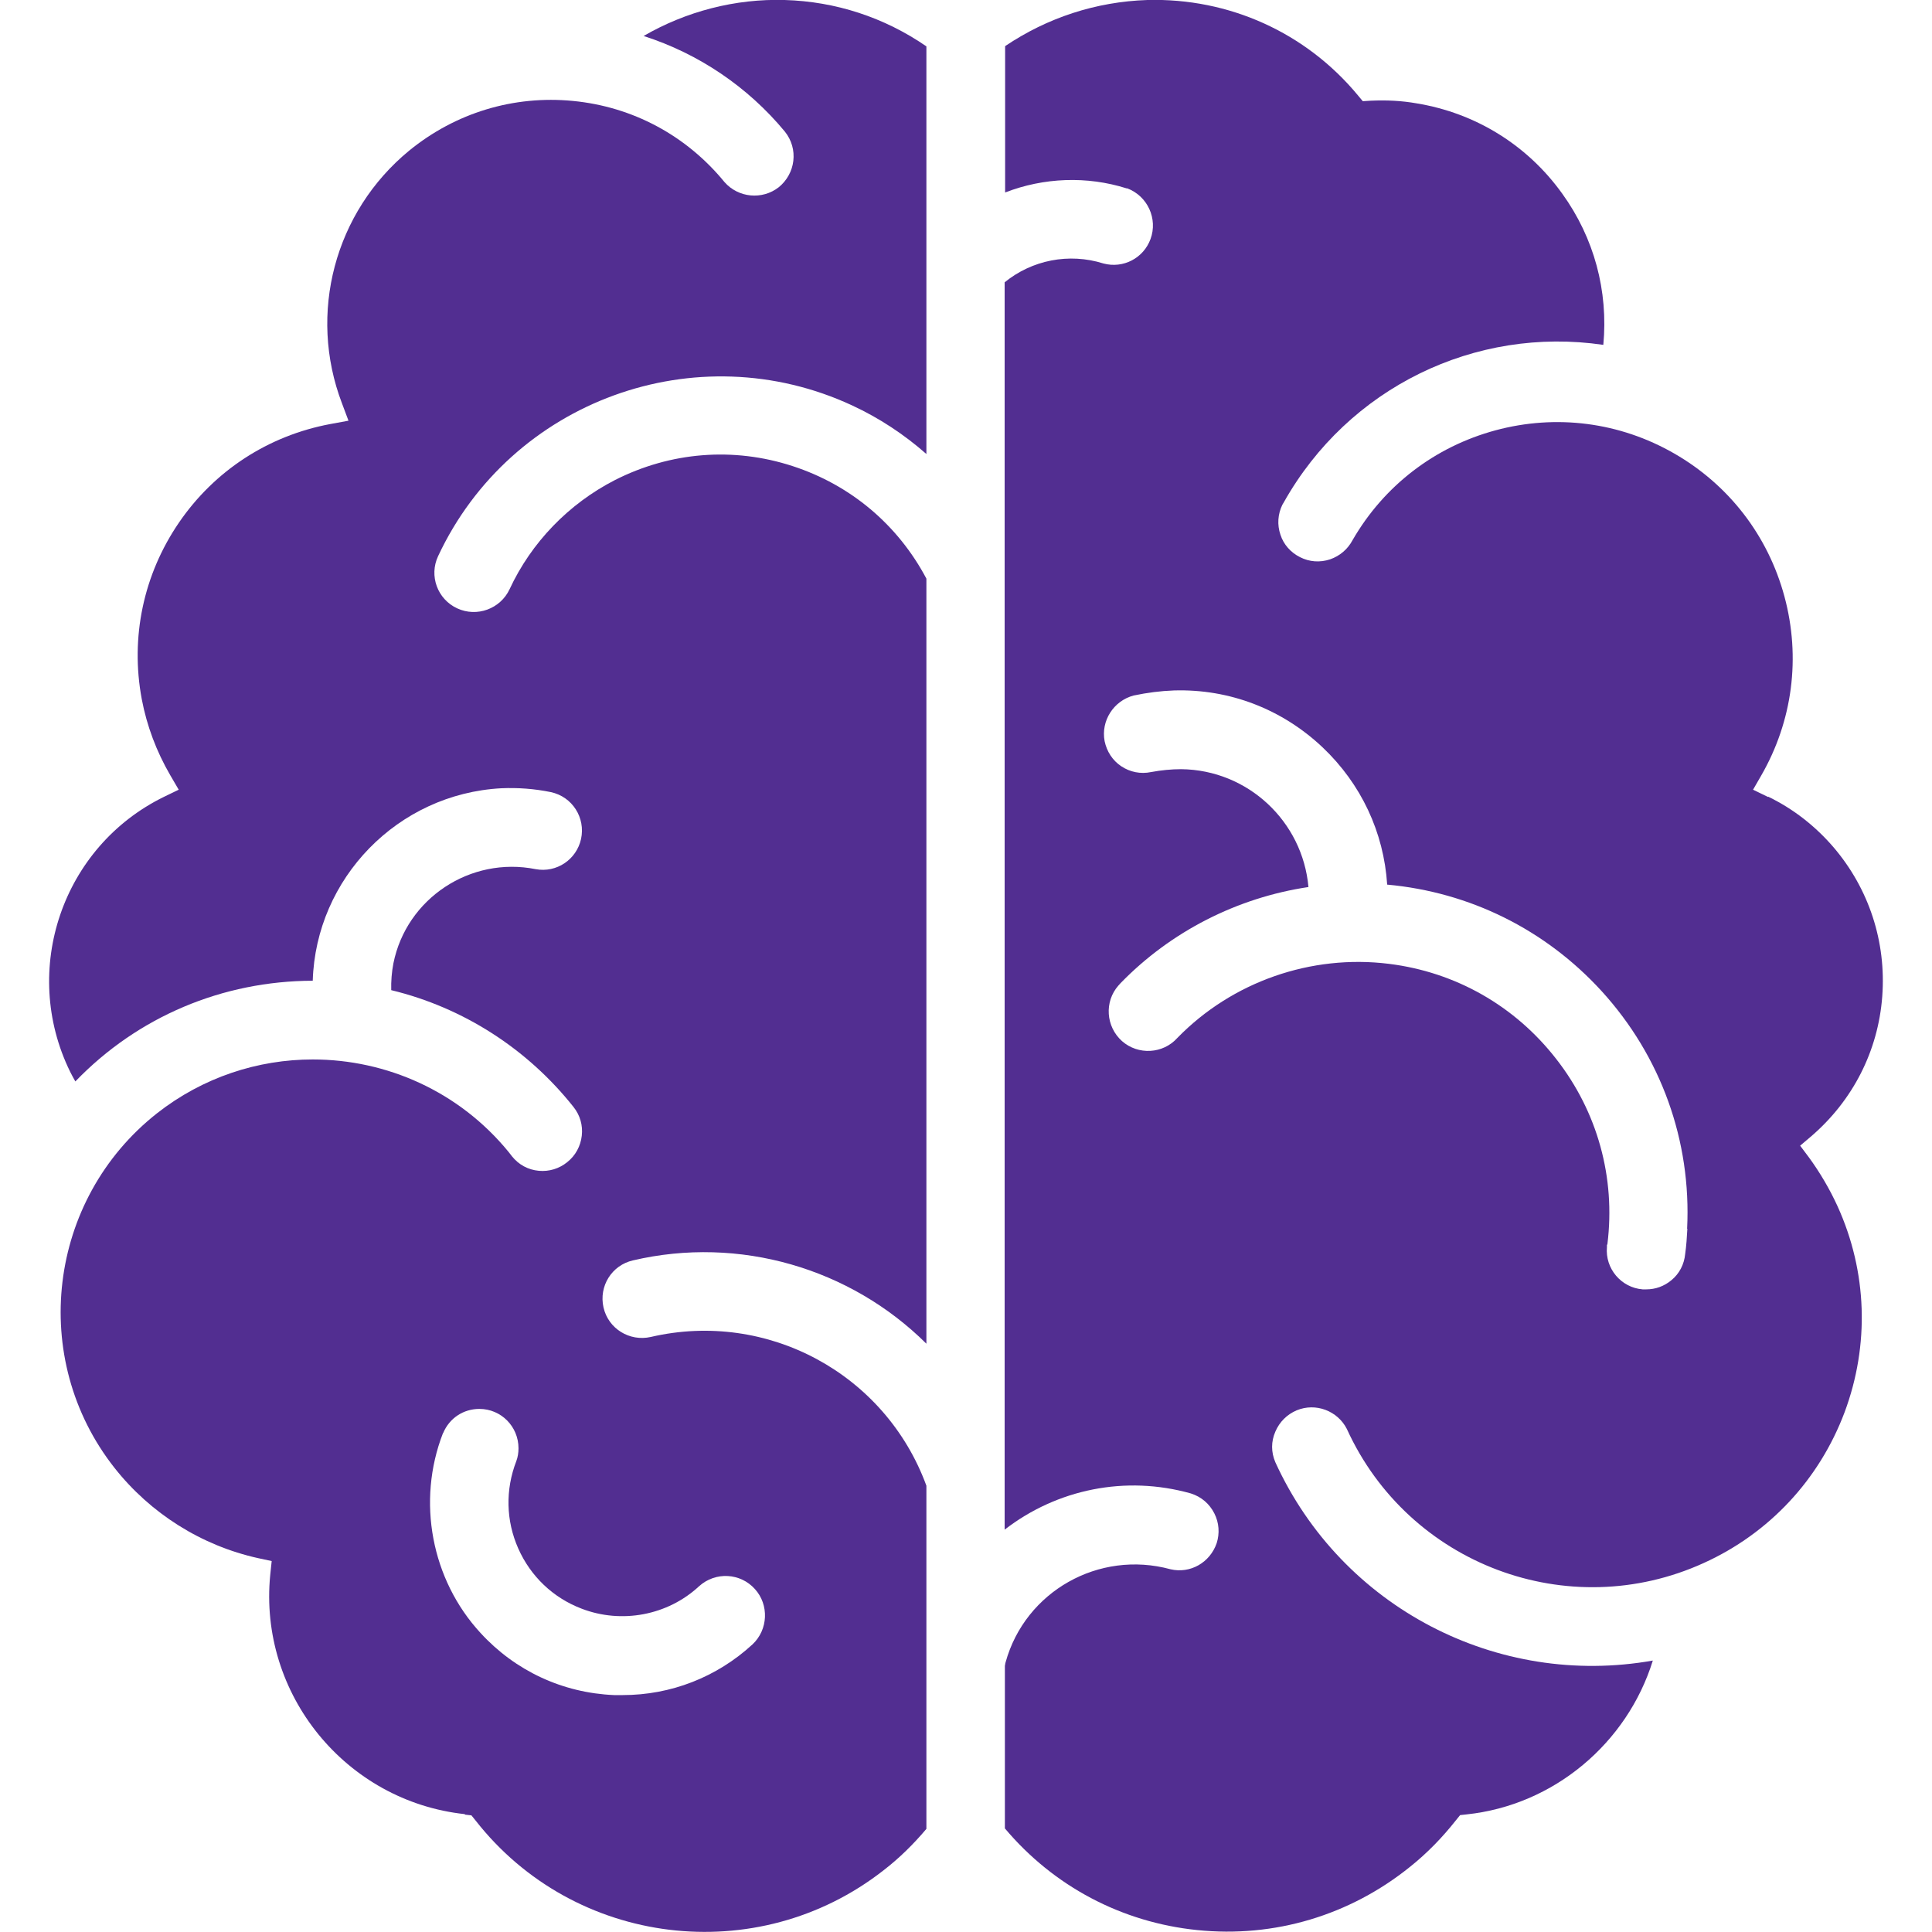
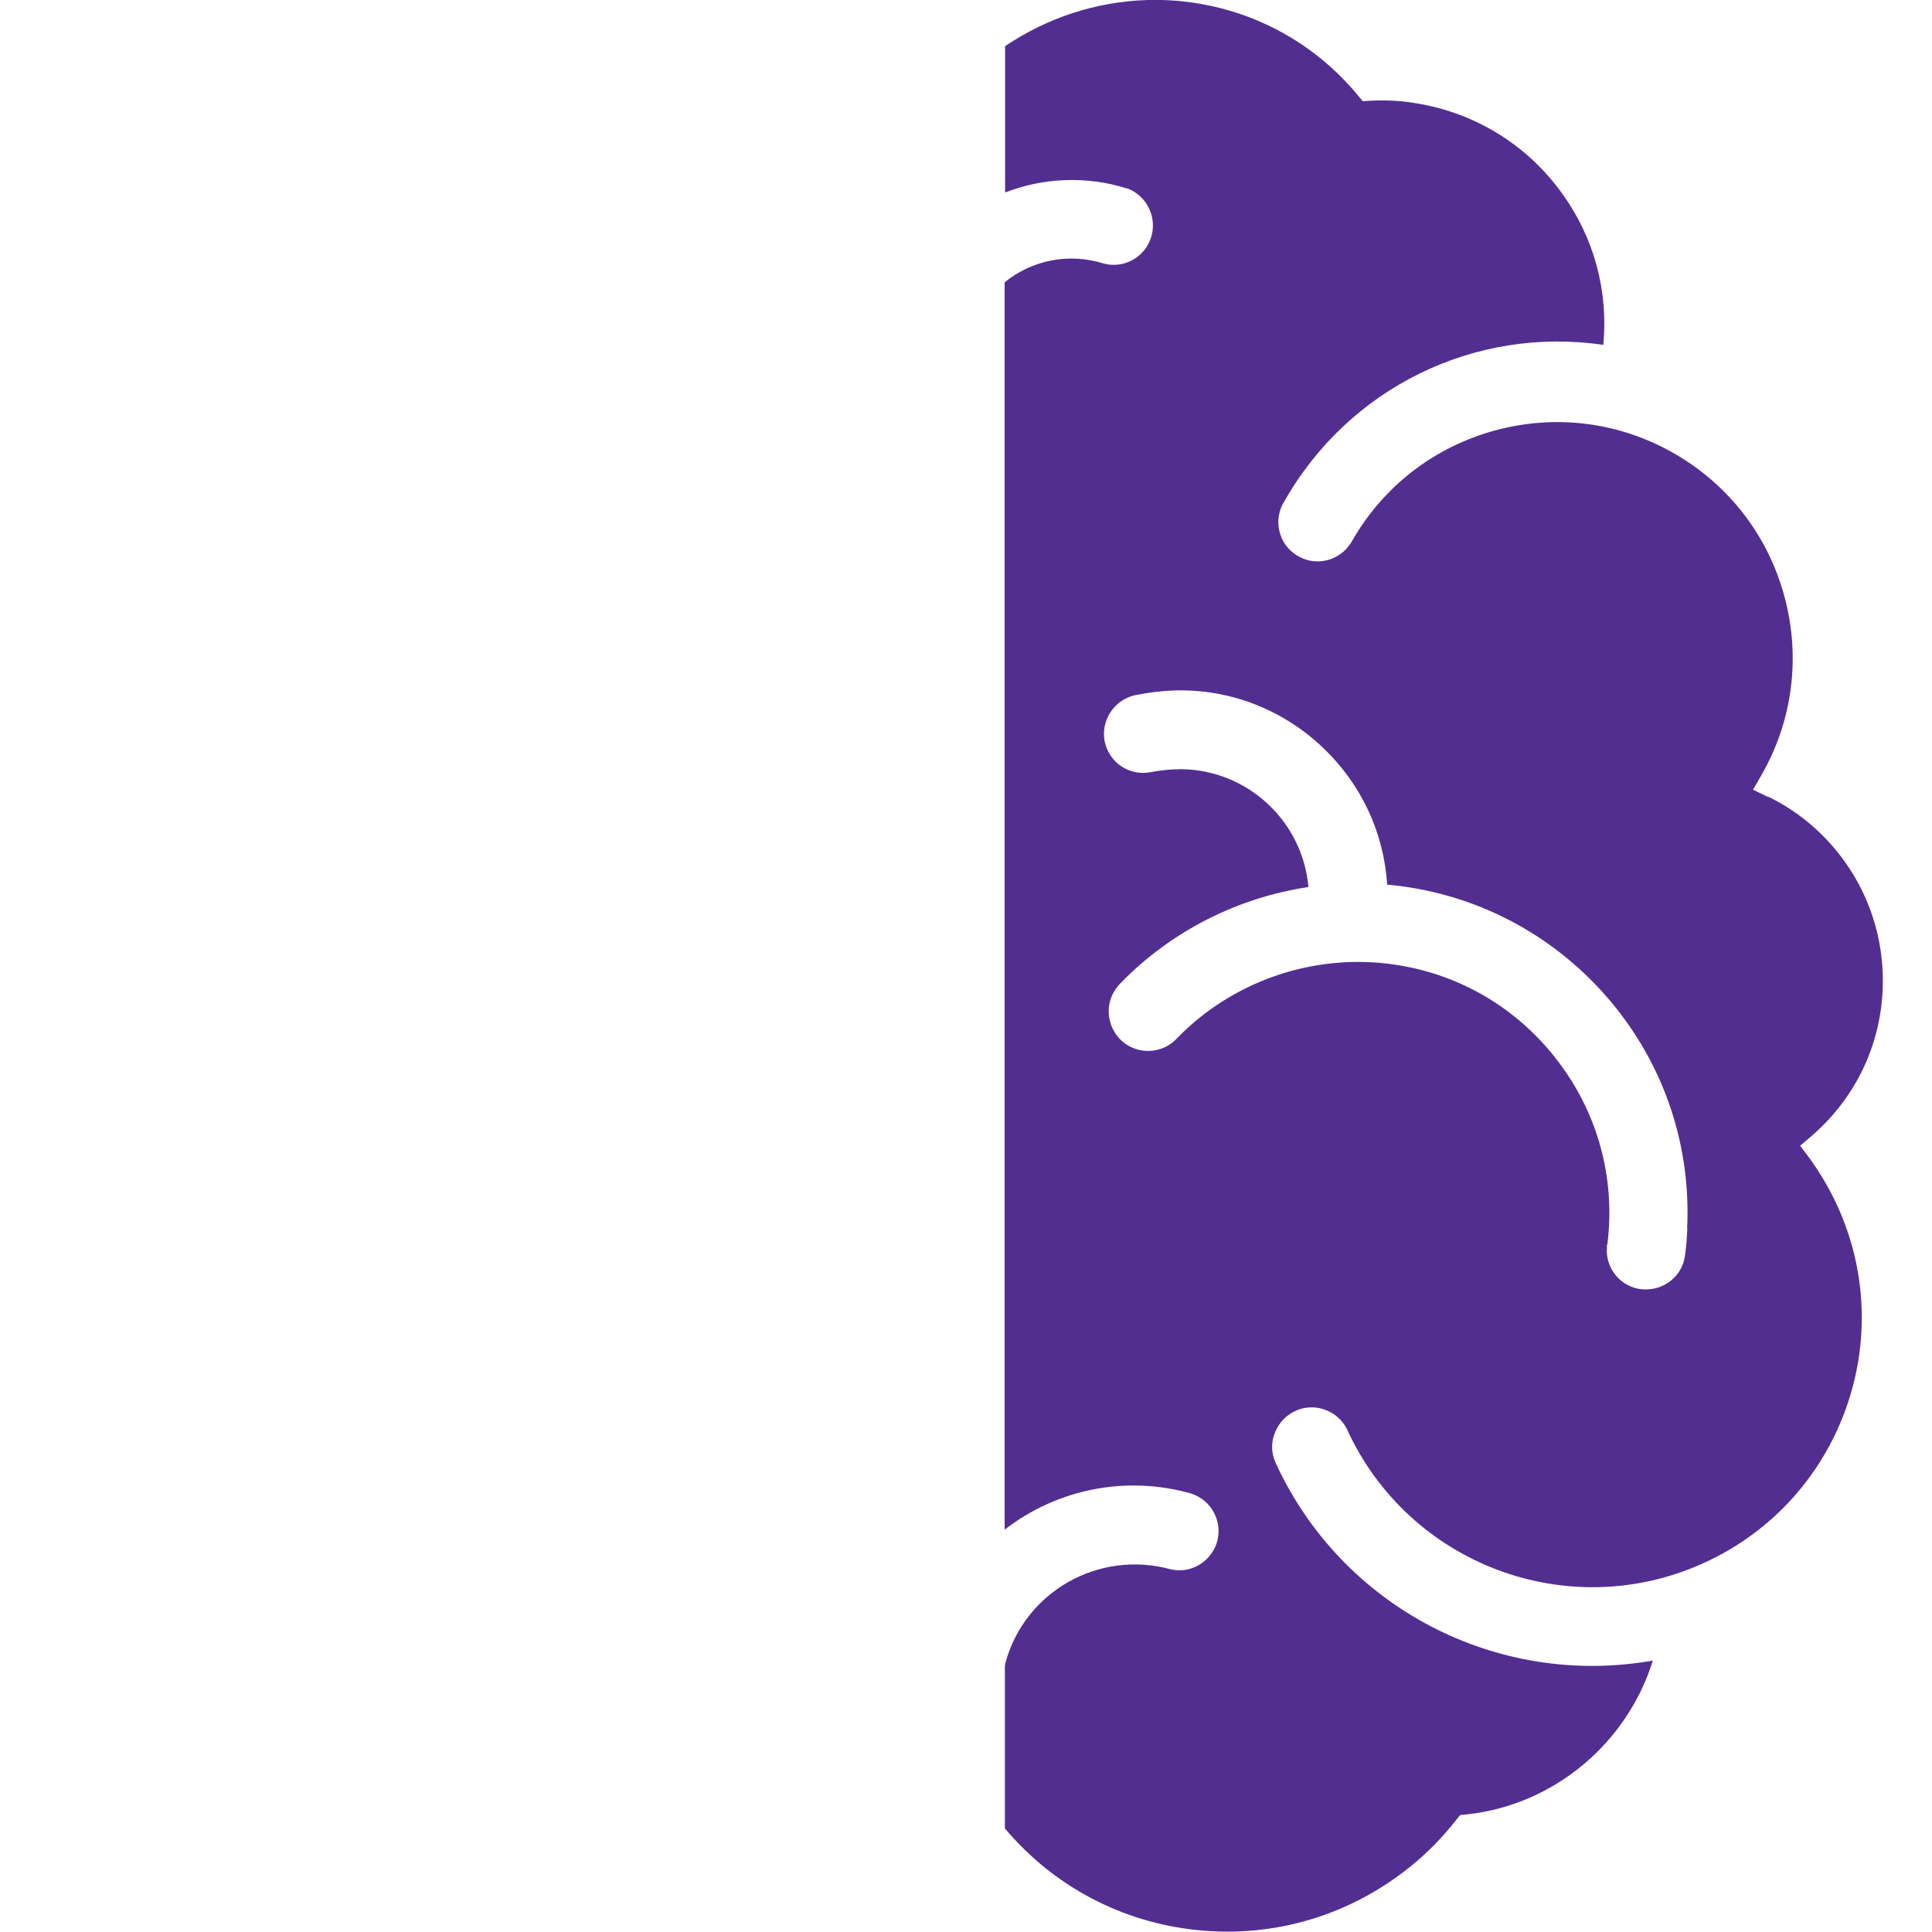
<svg xmlns="http://www.w3.org/2000/svg" id="Layer_1" data-name="Layer 1" viewBox="0 0 80 80">
  <defs>
    <style>      .cls-1 {        fill: #522e91;        stroke-width: 0px;      }    </style>
  </defs>
-   <path class="cls-1" d="m18.35,59.34c.26-.62.84-1,1.5-1,.9,0,1.62.73,1.62,1.63,0,.19-.03.37-.09.53-.46,1.19-.43,2.47.08,3.62.51,1.15,1.44,2.04,2.62,2.49,1.66.64,3.57.28,4.87-.93.68-.61,1.71-.55,2.31.12.59.65.55,1.68-.1,2.29-1.48,1.36-3.38,2.1-5.38,2.1-.11,0-.23,0-.35,0-2.13-.09-4.09-1-5.53-2.57-2.04-2.21-2.65-5.46-1.56-8.27m.91,15.79l.27.03.17.21c4.09,5.23,11.67,6.15,16.89,2.07.65-.5,1.24-1.08,1.78-1.72v-14.21c-1.7-4.64-6.59-7.28-11.41-6.16-.88.2-1.76-.34-1.96-1.22-.2-.88.34-1.75,1.22-1.95,4.4-1.03,9,.32,12.15,3.45v-31.68c-1.18-2.23-3.14-3.88-5.54-4.66-2.45-.8-5.06-.59-7.36.58-1.91.98-3.46,2.58-4.36,4.52-.38.81-1.35,1.17-2.17.79-.82-.38-1.17-1.35-.79-2.16,3.01-6.44,10.7-9.24,17.15-6.24,1.12.52,2.15,1.2,3.07,2.01V1.92C36.62.72,34.6.06,32.49,0c-2.04-.06-4.08.47-5.84,1.49,2.28.73,4.32,2.11,5.85,3.96.28.35.4.78.35,1.21-.05.43-.27.82-.6,1.09-.69.54-1.68.44-2.25-.21-1.58-1.93-3.8-3.12-6.27-3.36-2.46-.24-4.87.49-6.79,2.06-3.08,2.53-4.2,6.74-2.78,10.46l.27.72-.76.14c-2.56.48-4.79,1.93-6.26,4.08-1.47,2.15-2.02,4.75-1.54,7.31.21,1.11.61,2.17,1.18,3.15l.35.6-.62.3c-4.2,2.06-5.94,7.16-3.88,11.37.07.14.14.27.22.41,2.58-2.68,6.09-4.16,9.83-4.17.13-4.23,3.51-7.74,7.81-7.97.68-.03,1.37.02,2.05.16.89.19,1.44,1.06,1.25,1.94-.19.86-1.02,1.41-1.88,1.25-2.7-.54-5.35,1.21-5.89,3.9-.07.36-.1.74-.09,1.11,2.98.72,5.64,2.43,7.55,4.84.27.34.39.76.34,1.19-.05.43-.26.82-.6,1.09-.33.27-.75.4-1.18.36-.44-.04-.83-.25-1.11-.6l-.14-.18c-2.06-2.52-5.07-3.83-8.11-3.83-2.26,0-4.54.73-6.45,2.23-4.53,3.57-5.32,10.16-1.76,14.68,1.49,1.89,3.6,3.22,5.95,3.74l.56.12-.06.57c-.49,4.94,3.13,9.38,8.06,9.91" />
  <path class="cls-1" d="m69.87,50.88c-.02.35-.04.69-.09,1.04-.04.43-.24.82-.57,1.09-.3.25-.66.38-1.04.38-.05,0-.1,0-.15,0-.89-.07-1.56-.86-1.48-1.75v-.09s.02-.02.02-.04c.34-2.75-.41-5.47-2.12-7.66-1.71-2.2-4.17-3.6-6.93-3.94-3.22-.4-6.49.74-8.76,3.07-.59.66-1.62.72-2.29.13-.67-.6-.74-1.63-.15-2.3l.09-.1c2.08-2.14,4.83-3.54,7.78-3.98-.24-2.71-2.5-4.85-5.27-4.88-.4,0-.82.04-1.25.12-.43.09-.87,0-1.23-.24-.36-.24-.6-.61-.69-1.04-.16-.84.37-1.67,1.2-1.89.57-.12,1.12-.19,1.67-.21,2.31-.07,4.49.78,6.16,2.36,1.59,1.51,2.53,3.51,2.67,5.68,3.42.31,6.55,1.86,8.88,4.41,2.46,2.7,3.72,6.2,3.54,9.84m3.35-17.88l-.62-.3.34-.59c1.3-2.26,1.64-4.89.96-7.41-.68-2.52-2.3-4.62-4.56-5.92-2.26-1.3-4.89-1.64-7.41-.96-2.51.68-4.61,2.29-5.91,4.54-.2.38-.53.66-.93.8-.42.14-.86.11-1.25-.09-.38-.19-.68-.52-.81-.93-.14-.41-.11-.85.08-1.24l.06-.1c2.67-4.75,7.92-7.3,13.23-6.52.21-2.23-.38-4.43-1.7-6.26-1.44-2.01-3.59-3.34-6.03-3.74-.62-.11-1.24-.14-1.91-.11l-.32.02-.2-.24C54.07,1.34,50.88-.09,47.51,0c-2.12.07-4.14.73-5.89,1.91v6.06c1.6-.62,3.39-.69,5.03-.17h.03c.84.32,1.27,1.26.96,2.1-.29.79-1.13,1.23-1.95,1.01-1.43-.45-2.96-.14-4.09.78v51.65c2.17-1.68,5.01-2.26,7.71-1.5.44.14.77.43.97.82.2.39.23.83.1,1.24-.28.81-1.1,1.27-1.91,1.08-2.97-.81-6.02.92-6.83,3.85-.01.04-.02.07-.02.09,0,.02,0,.03-.01.05v6.74c2.02,2.4,4.84,3.89,7.96,4.21,3.2.33,6.33-.61,8.83-2.63.7-.56,1.33-1.21,1.89-1.92l.17-.21.27-.03c3.61-.38,6.65-2.95,7.71-6.37-6.43,1.14-12.88-2.19-15.63-8.21-.18-.42-.18-.86,0-1.27.17-.4.48-.71.88-.88.79-.33,1.7.02,2.08.77,2.56,5.62,9.18,8.1,14.78,5.55,2.71-1.23,4.78-3.45,5.83-6.24,1.04-2.79.94-5.82-.29-8.53-.33-.72-.73-1.4-1.19-2.03l-.36-.48.46-.39c1.72-1.48,2.77-3.53,2.94-5.79.17-2.26-.55-4.46-2.02-6.18-.75-.87-1.65-1.58-2.7-2.09" />
</svg>